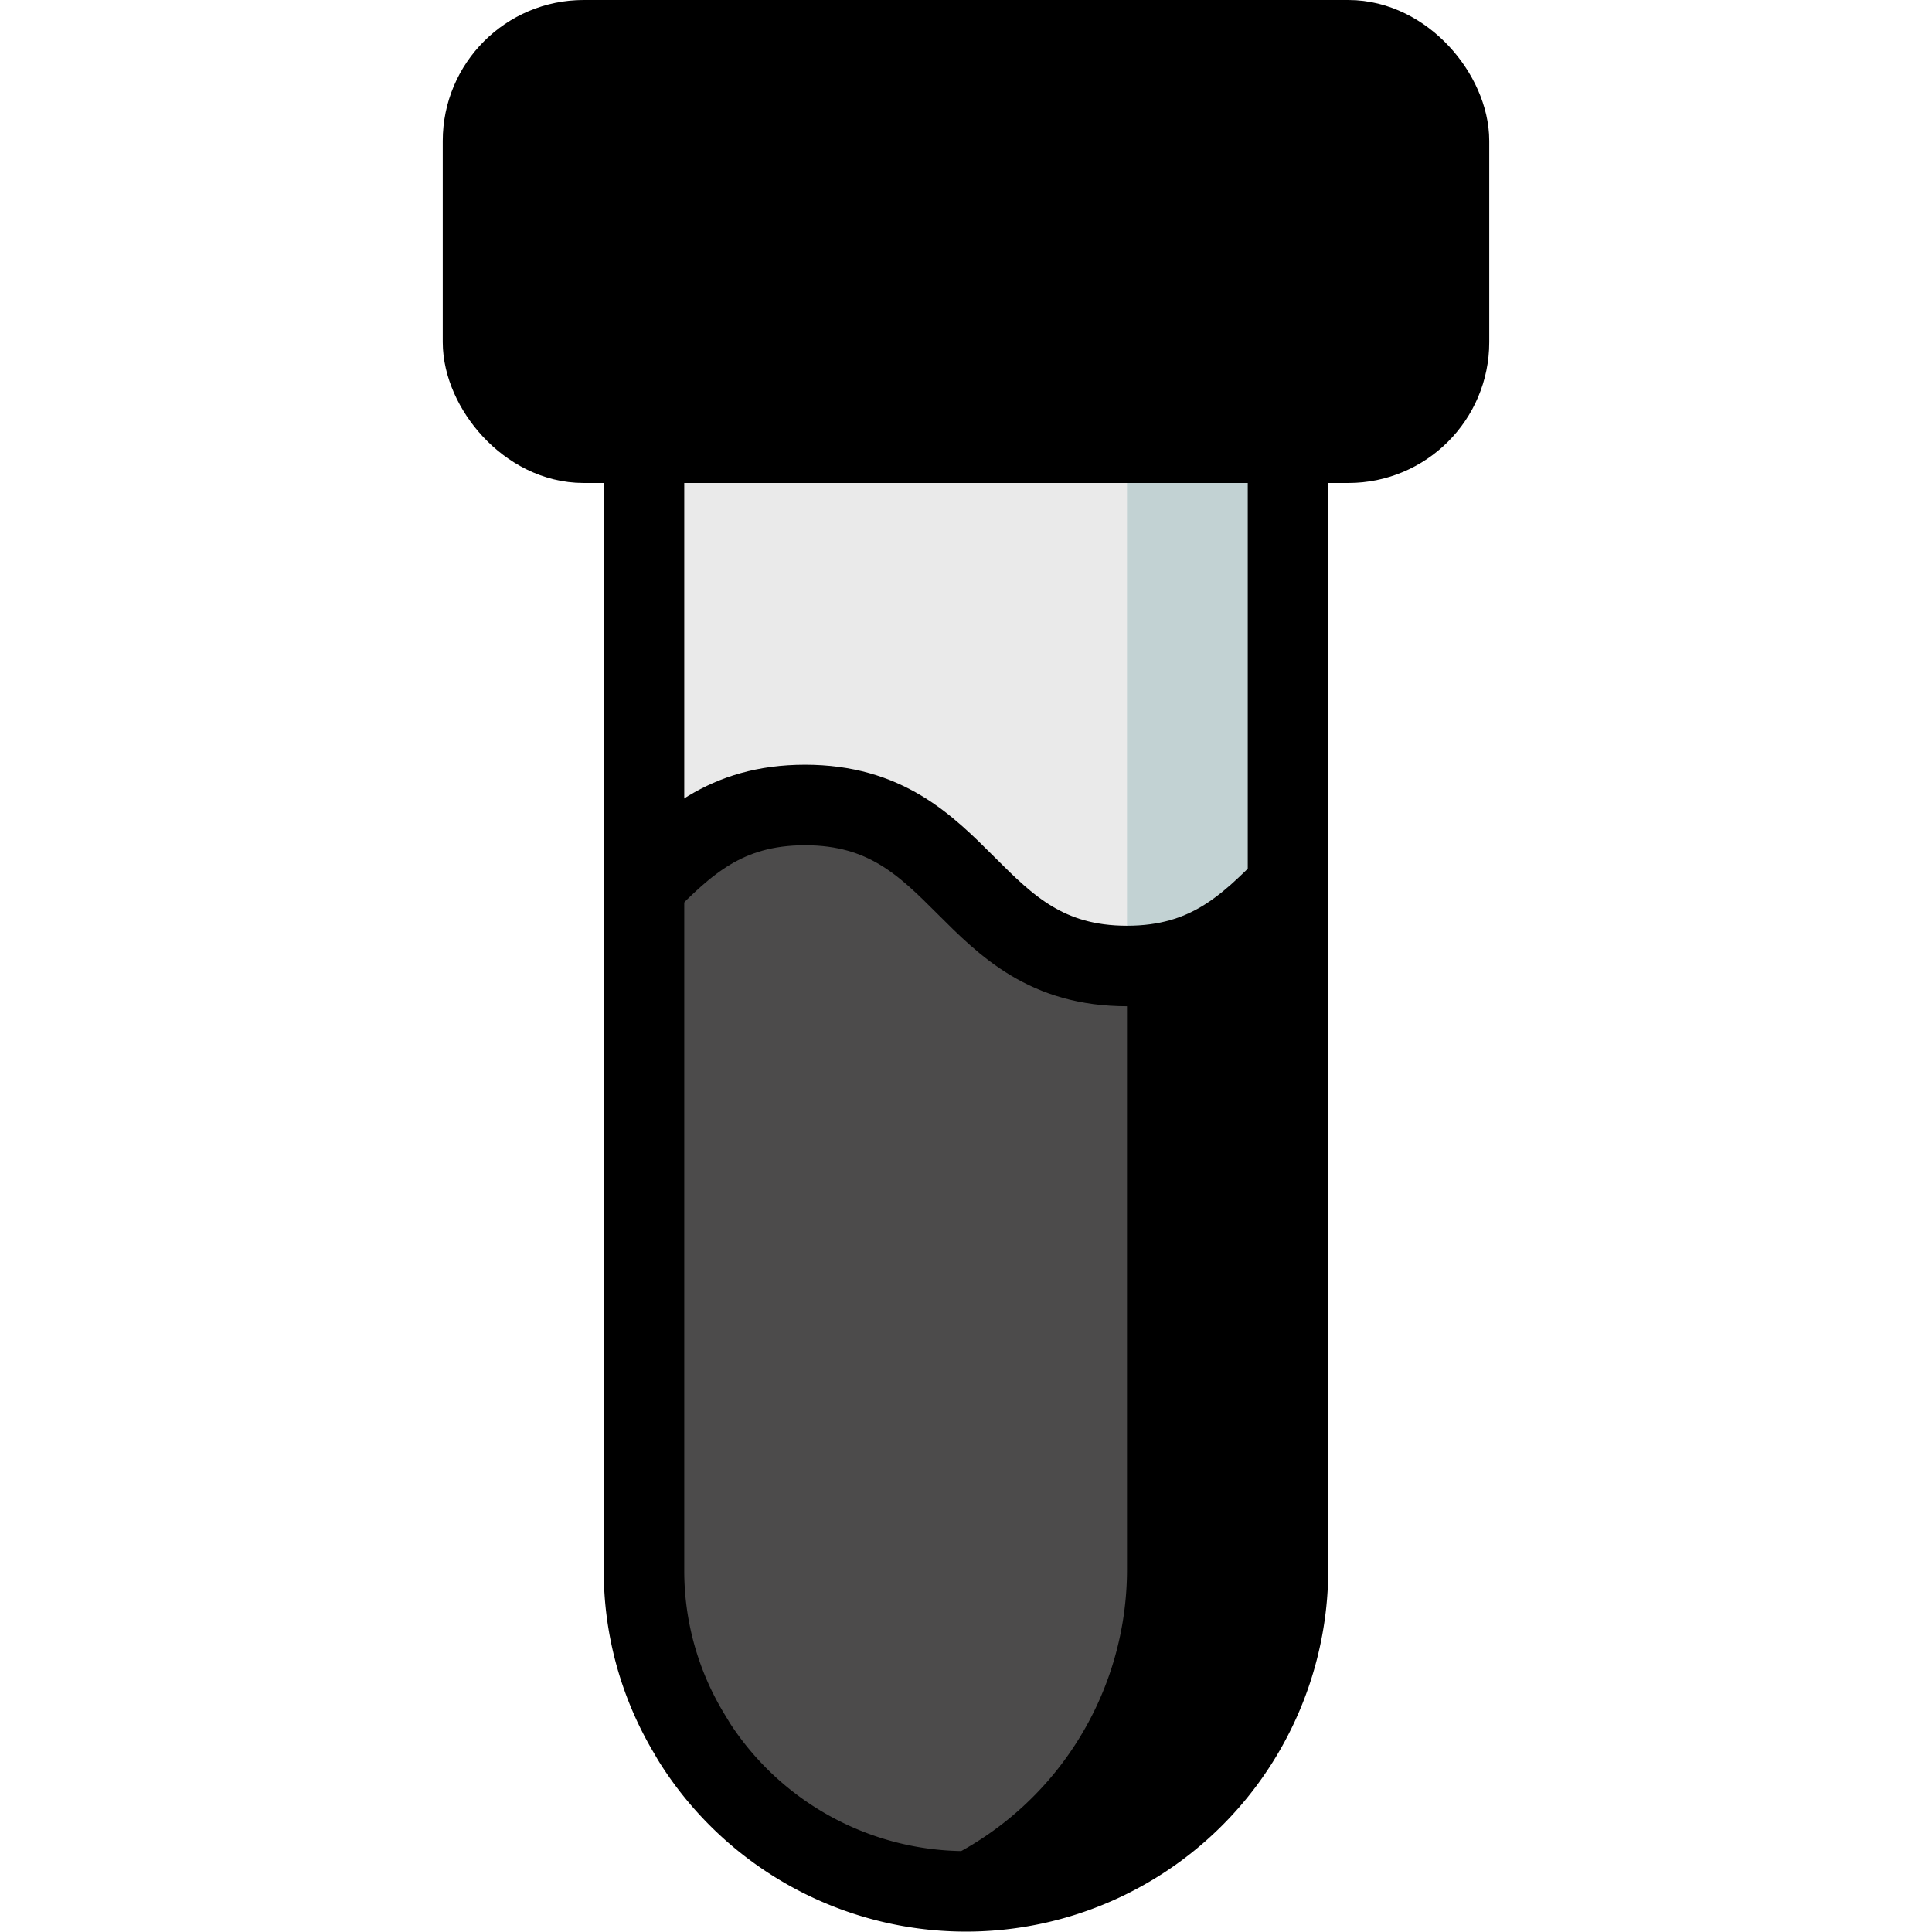
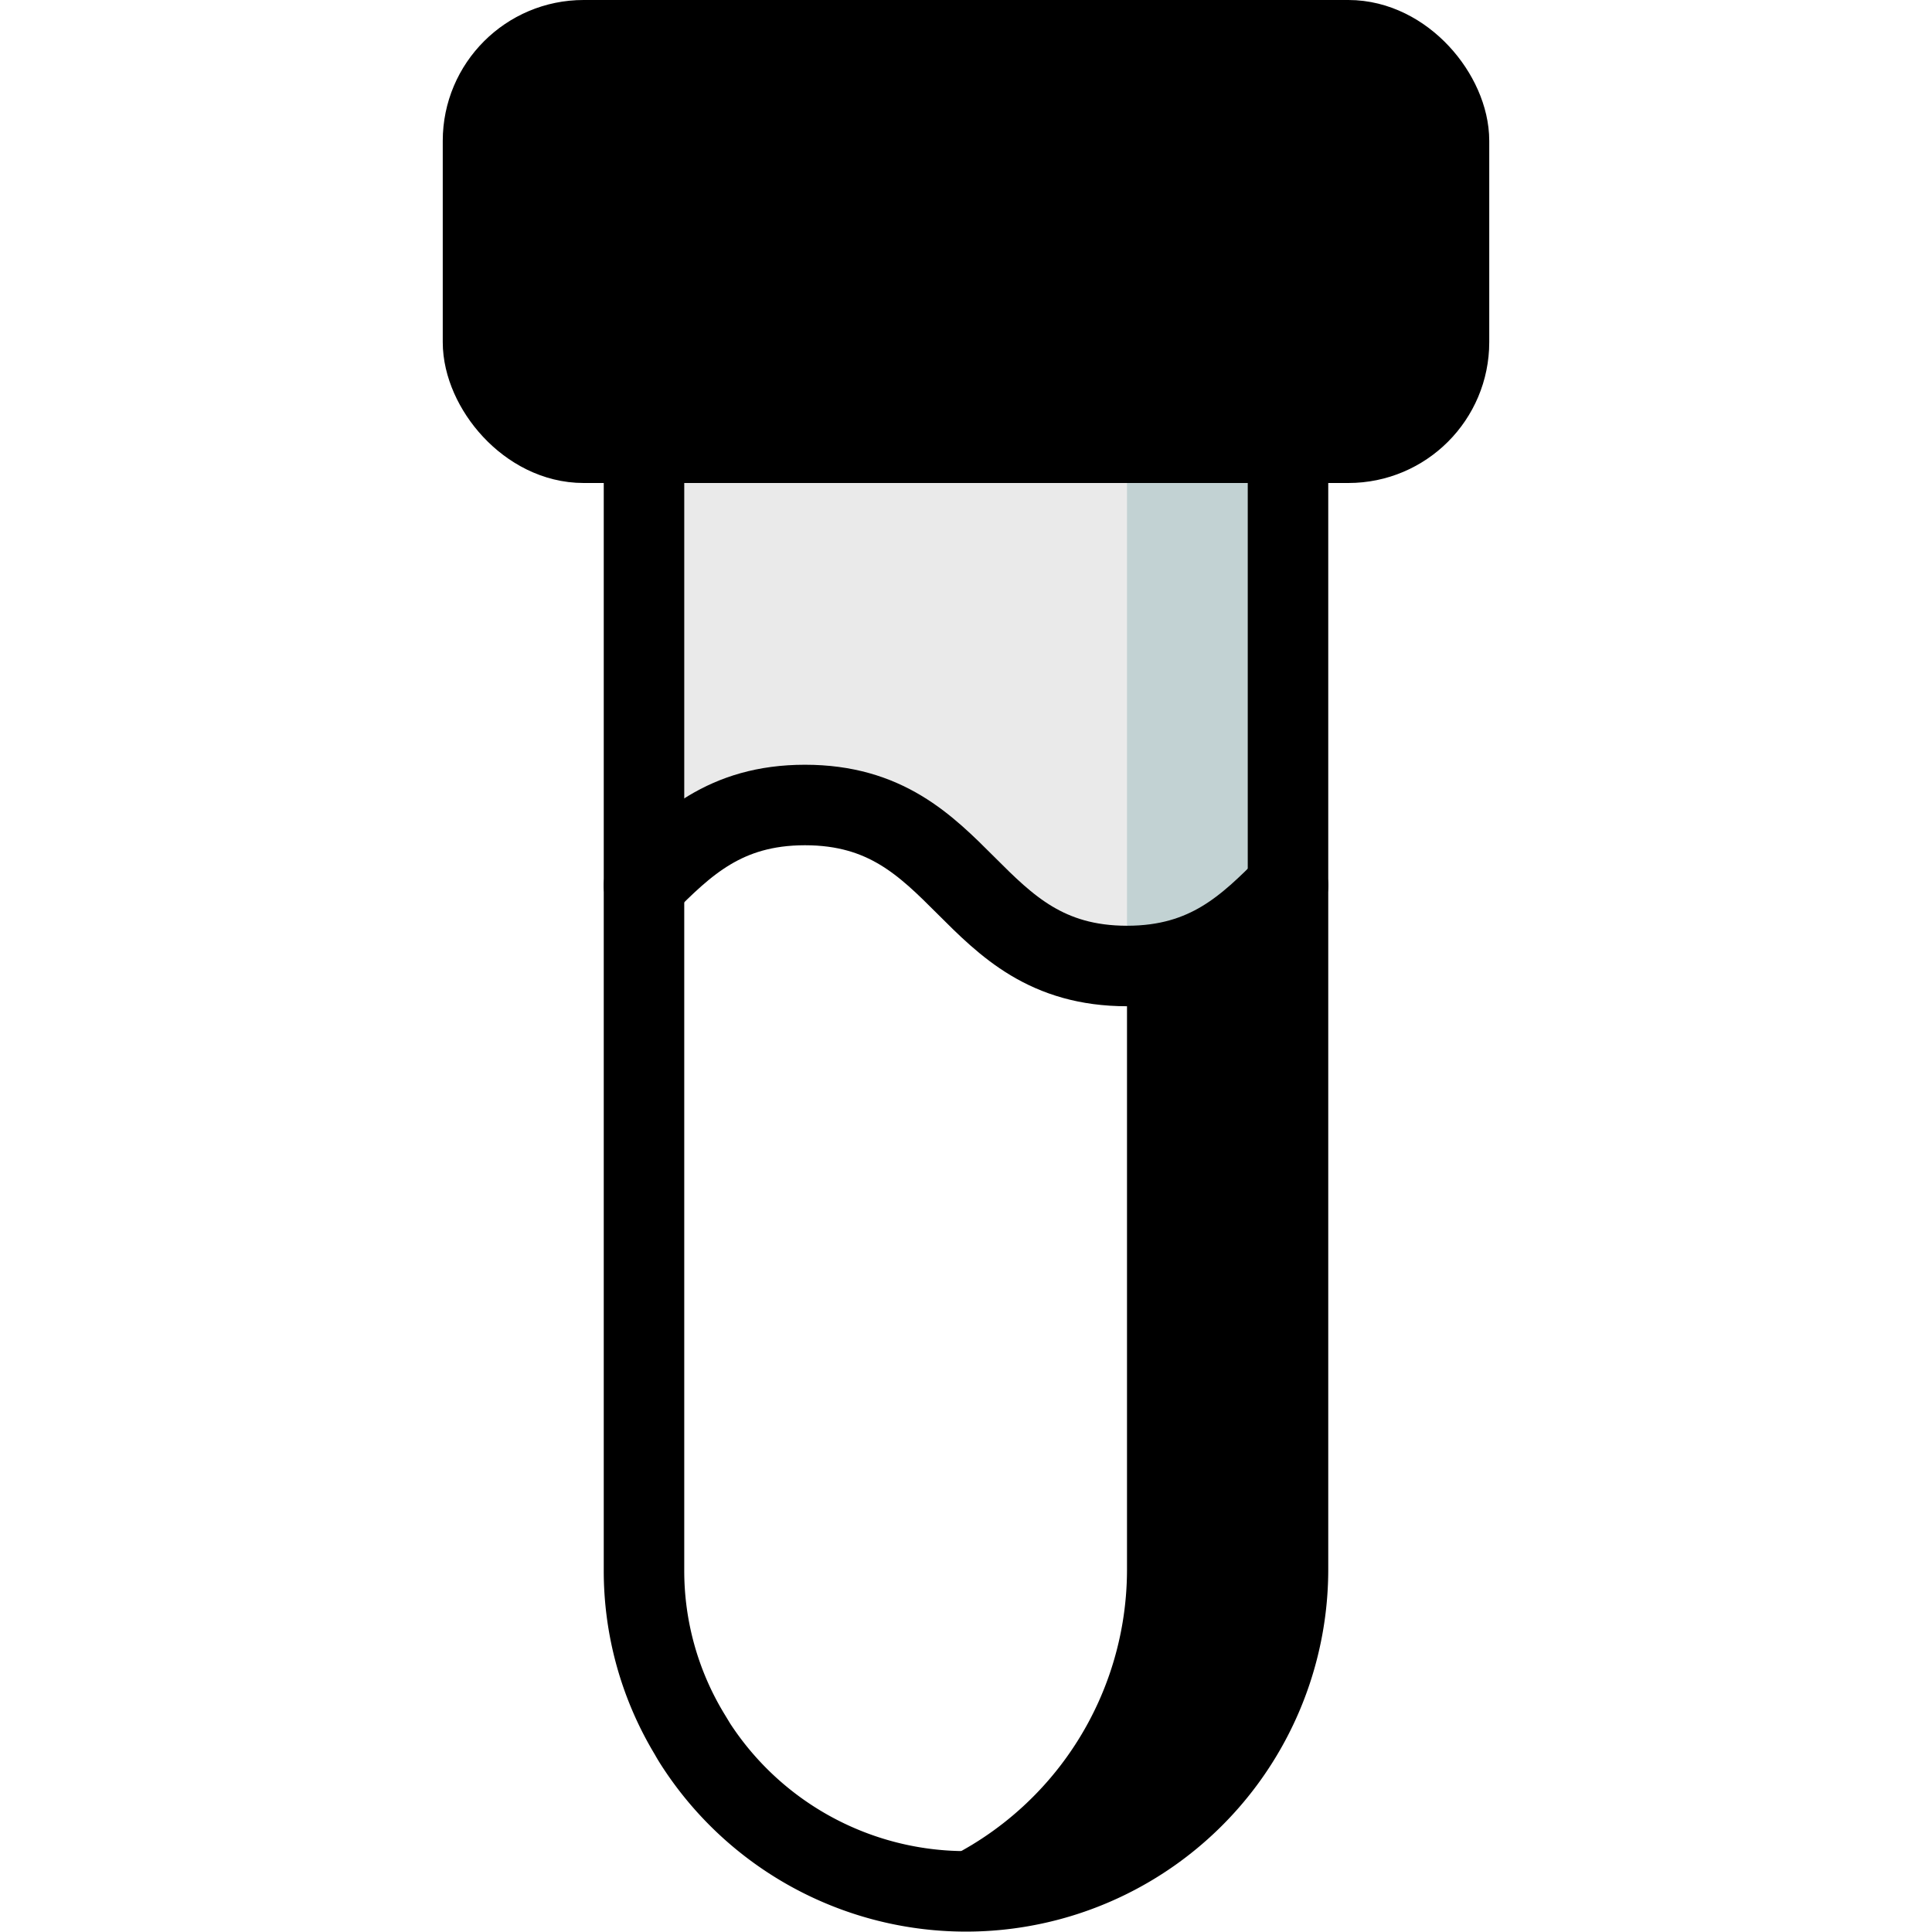
<svg xmlns="http://www.w3.org/2000/svg" viewBox="0 0 96 96">
  <title />
  <path d="M64,44c-2,2-4,4-8,4-8,0-8-8-16-8-4,0-6,2-8,4V22H64Z" fill="#eaeaea" opacity="1" original-fill="#eaeaea" />
  <path d="M56,22V48c4,0,6-2,8-4V22Z" fill="#c2d2d3" opacity="1" original-fill="#c2d2d3" />
  <rect height="20" rx="5" ry="5" width="48" x="24" y="2" fill="#000000" opacity="1" original-fill="#575072" />
  <path d="M67,2H59a5,5,0,0,1,5,5V17a5,5,0,0,1-5,5h8a5,5,0,0,0,5-5V7A5,5,0,0,0,67,2Z" fill="#000000" opacity="1" original-fill="#363354" />
  <rect height="20" rx="5" ry="5" width="48" x="24" y="2" stroke="#000000" stroke-width="4px" stroke-linecap="round" original-stroke="#281a3b" fill="none" />
-   <path d="M32,44V78A16,16,0,0,0,48,94h0A16,16,0,0,0,64,78V44c-2,2-4,4-8,4-8,0-8-8-16-8-4,0-6,2-8,4" fill="#4c4b4b" opacity="1" original-fill="#f47c6d" />
  <path d="M56,48V78A16,16,0,0,1,44,93.48,15.94,15.94,0,0,0,64,78V44C62,46,60,48,56,48Z" fill="#000000" opacity="1" original-fill="#d6544d" />
  <path d="M32,44c2-2,4-4,8-4,8,0,8,8,16,8,4,0,6-2,8-4" stroke="#000000" stroke-width="4px" stroke-linecap="round" original-stroke="#281a3b" fill="none" />
  <path d="M64,22V78a16,16,0,0,1-29.33,8.83c-.14-.21-.28-.43-.4-.65A15.68,15.68,0,0,1,32,78V22Z" stroke="#000000" stroke-width="4px" stroke-linecap="round" original-stroke="#281a3b" fill="none" />
</svg>